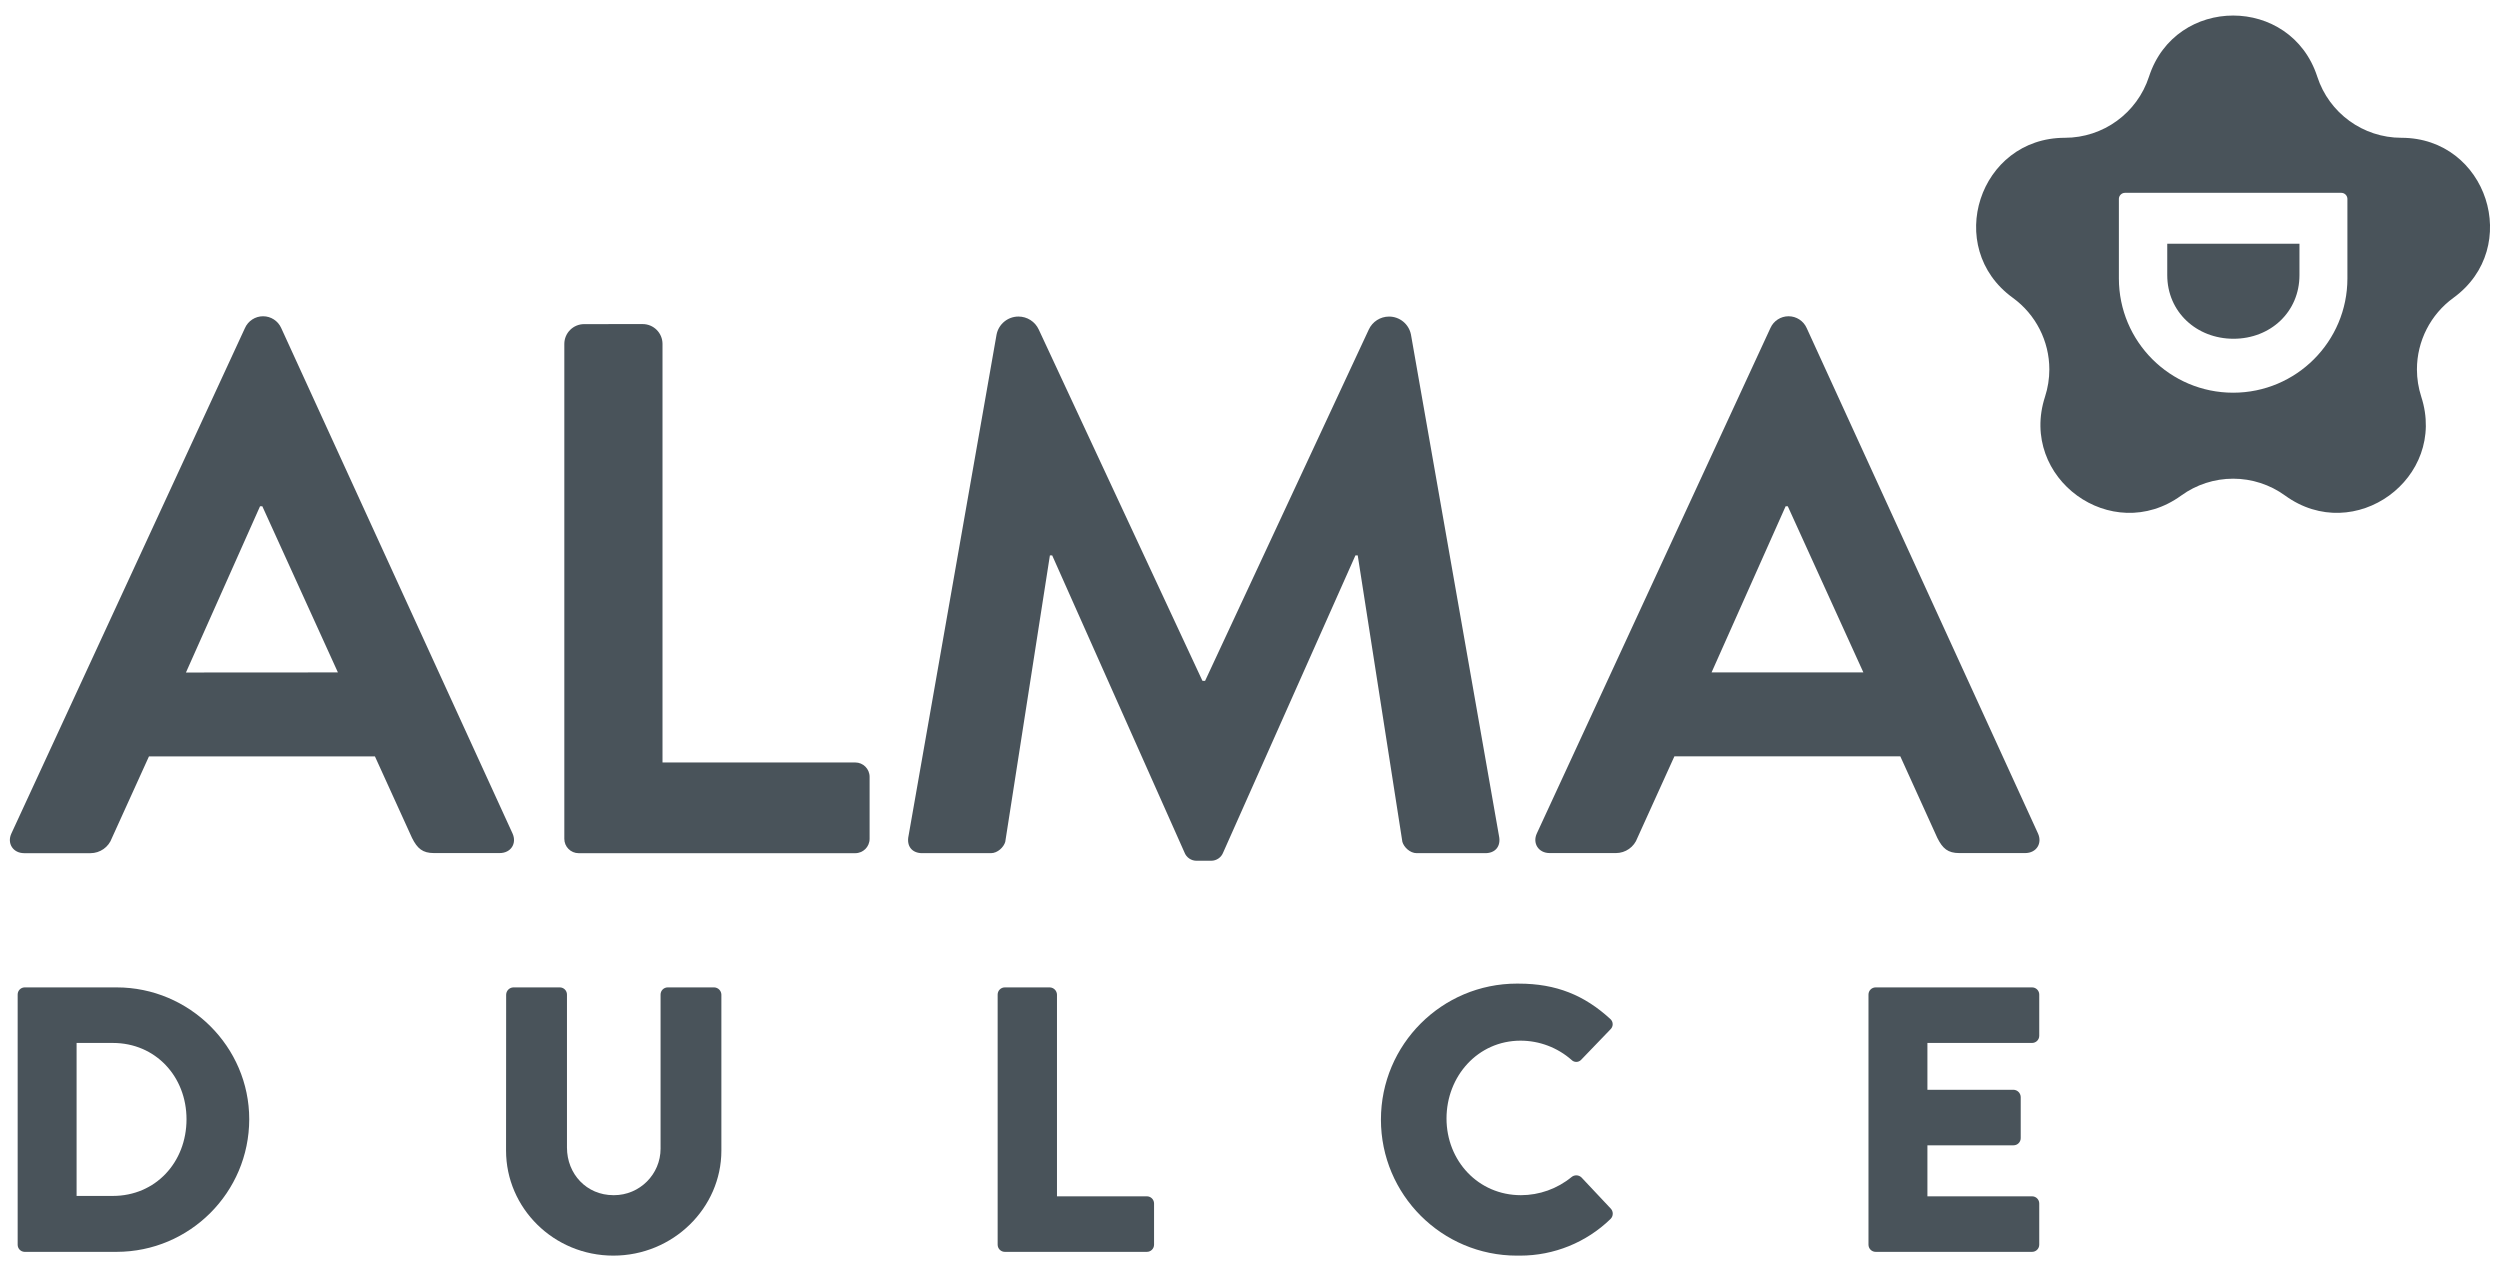
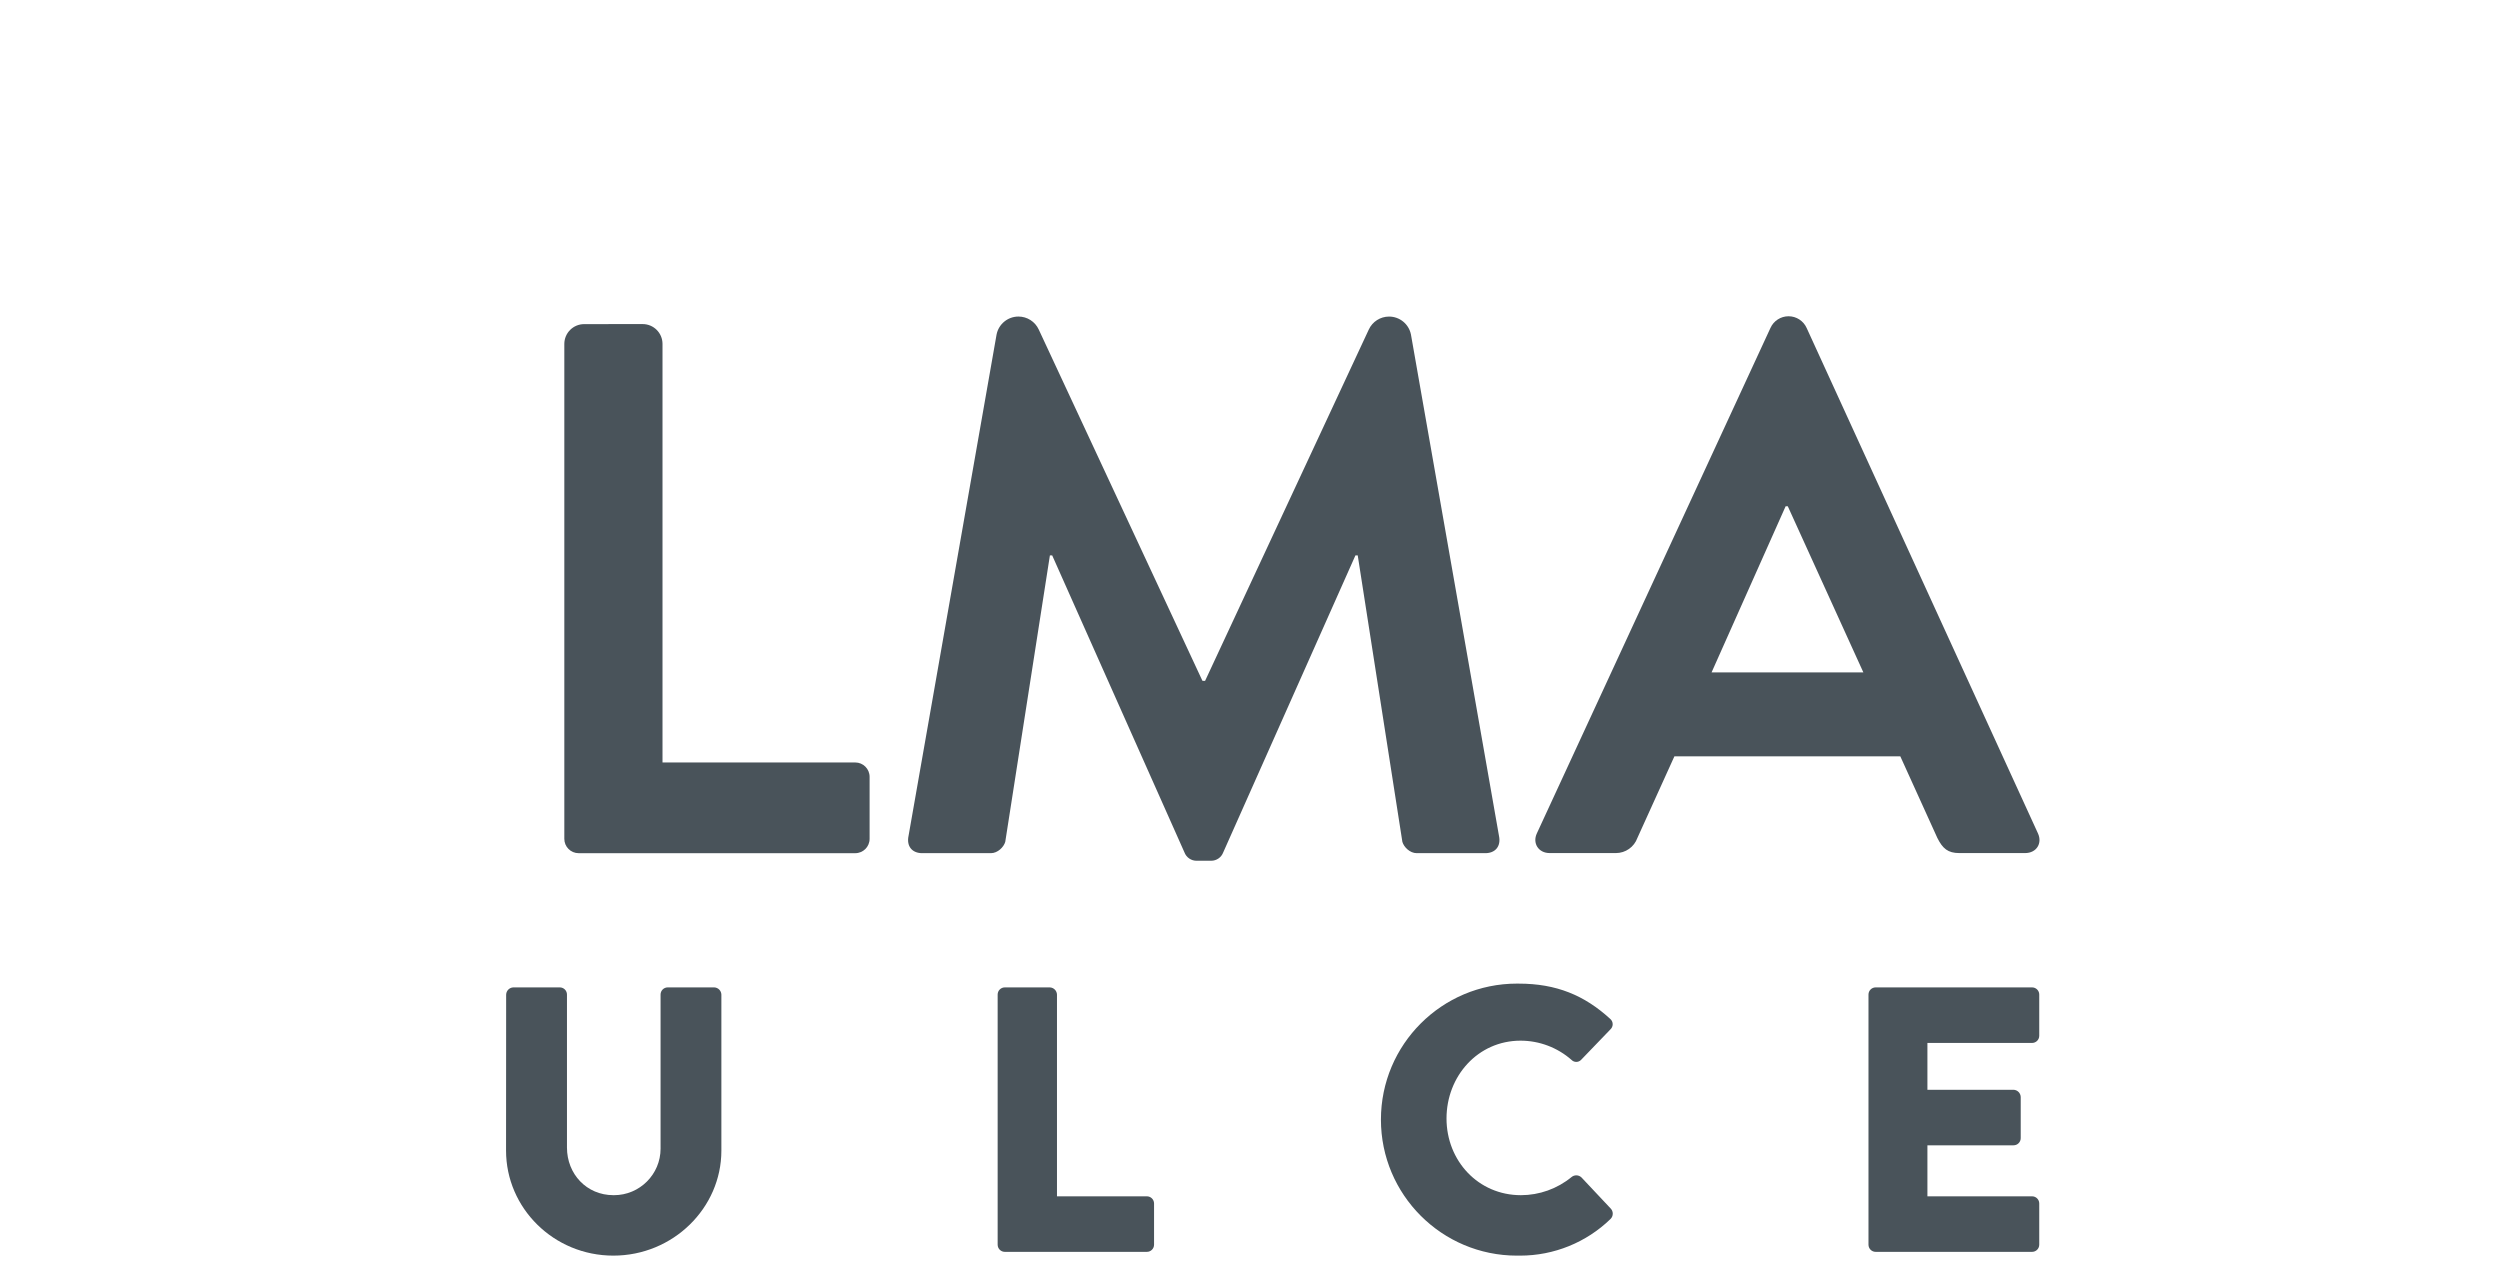
<svg xmlns="http://www.w3.org/2000/svg" xml:space="preserve" width="266.7mm" height="135.467mm" version="1.1" style="shape-rendering:geometricPrecision; text-rendering:geometricPrecision; image-rendering:optimizeQuality; fill-rule:evenodd; clip-rule:evenodd" viewBox="0 0 26669.98 13546.66" data-name="Layer 1">
  <defs>
    <style type="text/css">
   
    .fil0 {fill:#49535A;fill-rule:nonzero}
   
  </style>
  </defs>
  <g id="Layer_x0020_1">
    <g id="_105553144499136">
      <path class="fil0" d="M12842.41 7263.22l13.49 0 1746.25 -3747.55c38.86,-84.38 123.35,-138.51 216.29,-138.51 113.5,0 211.27,80.15 233.51,191.44l939.01 5347.75c24.08,112.98 -40.48,185.21 -145.26,185.21l-732.11 -0.01c-72.5,0 -137.05,-64.56 -153.19,-120.91l-476.25 -3055.93 -24.34 0 -1410.5 3168.64c-20.05,53.61 -71.33,89.15 -128.58,89.15 -2.82,0 -5.65,-0.1 -8.45,-0.27l-139.46 0.02c-2.79,0.15 -5.62,0.25 -8.44,0.25 -57.25,0 -108.53,-35.54 -128.6,-89.15l-1411.03 -3168.64 -24.34 0 -476.25 3055.93c-16.14,56.36 -80.7,120.91 -153.19,120.91l-733.17 0c-105.83,0 -169.33,-72.5 -145.26,-185.21l939.01 -5348.01c22.24,-111.29 120.01,-191.44 233.51,-191.44 92.94,0 177.43,54.13 216.3,138.53l1746.25 3747.55 14.8 0.25z" />
      <path class="fil0" d="M18886.82 3499.54c33.94,-76.43 109.79,-125.68 193.41,-125.68 83.62,0 159.47,49.25 193.43,125.67l2467.49 5391.4c48.42,105.83 -16.14,209.55 -137.05,209.55l-702.76 0.01c-120.91,0 -177.27,-48.42 -233.63,-161.13l-395.29 -871.01 -2409.81 0 -395.02 871.01c-34.68,96.62 -126.39,161.17 -229.1,161.17 -1.57,0 -3.24,-0.03 -4.78,-0.06l-701.69 0.02c-120.91,0 -185.21,-105.83 -137.05,-209.55l2491.85 -5391.4zm991.64 3673.73l-806.44 -1772.7 -22.75 0 -790.31 1772.7 1619.5 0z" />
-       <path class="fil0" d="M2613.1 3499.54c33.95,-76.43 109.8,-125.68 193.42,-125.68 83.62,0 159.47,49.25 193.43,125.67l2467.5 5391.4c48.15,105.83 -16.14,209.55 -137.32,209.55l-700.64 0.01c-120.91,0 -177.54,-48.42 -233.89,-161.13l-395.82 -869.95 -2410.88 0 -395.29 871.01c-34.49,96.62 -126.09,161.18 -228.72,161.18 -1.69,0 -3.5,-0.03 -5.16,-0.06l-701.42 0.01c-120.91,0 -185.21,-105.83 -137.05,-209.55l2491.84 -5392.46zm991.66 3673.73l-806.45 -1772.7 -24.08 0 -790.58 1773.75 1621.11 -1.05z" />
      <path class="fil0" d="M6855.95 3457.2c116.89,0 211.68,94.79 211.68,211.67l-0.02 4465.1 2056.08 0c84.6,-0.01 153.2,68.59 153.2,153.18l0 661.46c0,84.59 -68.6,153.19 -153.19,153.19l-2950.37 0.01c-0.06,0 -0.18,0 -0.25,0 -84.45,0 -152.93,-68.48 -152.93,-152.93 0,-0.07 0,-0.19 0,-0.26l-0.01 -5279.22c0,-116.88 94.79,-211.67 211.67,-211.67l624.14 -0.53z" />
-       <path class="fil0" d="M188.46 10610.2c0.01,-0.36 0,-0.76 0,-1.13 0,-40.56 31.98,-73.91 72.5,-75.61l983.18 0.01c777.88,0 1414.73,632.88 1414.73,1406.53 -1.03,780.88 -633.83,1413.68 -1414.67,1414.72l-983.25 0.01c-40.51,-1.7 -72.49,-35.06 -72.49,-75.62 0,-0.37 0.01,-0.77 0.01,-1.13l-0.01 -2667.78zm1015.47 2147.89c455.35,0 785.81,-358.51 785.81,-818.09 0,-455.35 -330.46,-813.86 -785.81,-813.86l-386.82 0 0 1631.95 386.82 0z" />
      <path class="fil0" d="M5399.69 10610.2c1.36,-41.7 34.78,-75.24 76.47,-76.74l495.82 0.01c0.01,0 0.01,0 0.01,0 42.22,0 76.46,34.24 76.46,76.46 0,0.08 0,0.18 0,0.26l0 1632.21c0,282.05 209.55,507.74 495.83,507.74 1.86,-0.03 3.8,0.03 5.68,0.03 274.51,0 497.14,-222.63 497.14,-497.15 0,-3.52 -0.06,-7.16 -0.12,-10.62l0 -1632.2c0.01,-0.09 0.01,-0.19 0.01,-0.27 0,-42.22 34.24,-76.46 76.46,-76.46 0,0 0,0 0,0l495.82 0c41.7,1.49 75.12,35.03 76.48,76.72l0 1664.49c0,612.51 -515.67,1120.25 -1152.52,1120.25 -636.86,0 -1144.59,-507.74 -1144.59,-1120.25l1.05 -1664.48z" />
      <path class="fil0" d="M10642.93 10610.2c0.01,-0.09 0.01,-0.19 0.01,-0.27 0,-42.22 34.24,-76.46 76.46,-76.46 0,0 0,0 0,0l479.68 0c41.8,1.36 75.38,34.94 76.75,76.72l0 2152.12 959.1 0.01c42.23,0 76.47,34.24 76.47,76.46l0 439.21c0,0.08 0,0.18 0,0.26 0,42.22 -34.24,76.46 -76.46,76.46 0,0 0,0 0,0l-1515.55 0.02c0.01,-0.02 0.01,-0.02 0.01,-0.02 -42.22,0 -76.46,-34.24 -76.46,-76.46 0,-0.08 0,-0.18 0,-0.26l-0.01 -2667.79z" />
      <path class="fil0" d="M16201.03 10493.26c402.96,0 701.41,124.88 975.25,374.91 17.64,14.15 27.91,35.56 27.91,58.18 0,20.67 -8.57,40.42 -23.67,54.53l-314.33 326.5c-13.31,13.45 -31.47,21.03 -50.4,21.03 -18.93,0 -37.09,-7.58 -50.4,-21.04 -150.27,-132.4 -343.88,-205.58 -544.22,-205.58 -455.35,0 -789.78,378.88 -789.78,830.26 0,451.38 338.4,818.09 793.75,818.09 196.79,-0.1 387.83,-68.61 540.03,-193.43 14.18,-11.8 32.14,-18.28 50.65,-18.28 20.56,0 40.34,8 55.13,22.27l314.33 334.43c12.65,14.47 19.64,33.05 19.64,52.27 0,21.22 -8.51,41.58 -23.61,56.48 -258.02,250.66 -603.98,391.14 -963.78,391.14 -4.9,0 -10.3,0 -15.2,0 -6.11,-0.13 -13.19,0.05 -19.57,0.05 -801.22,0 -1450.98,-649.76 -1450.98,-1450.98 0,-801.22 649.76,-1450.98 1450.98,-1450.98 6.38,0 13.46,0.18 19.66,0.18l-1.39 -0.03z" />
      <path class="fil0" d="M19932.97 10610.2c0,-0.09 0,-0.19 0,-0.27 0,-42.22 34.24,-76.46 76.46,-76.46 0,0 0,0 0,0l1668.73 0c0,0 0,0 0,0 42.22,0 76.46,34.24 76.46,76.46 0,0.08 0,0.18 0,0.26l0 439.21c0.01,0 0.01,0 0.01,0 0,42.27 -34.2,76.59 -76.47,76.73l-1116.54 0.01 0 499.53 918.9 0c41.69,1.49 75.11,35.03 76.47,76.72l0 439.21c-0.01,42.22 -34.25,76.46 -76.47,76.46l-918.9 0.02 0 544.25 1116.54 -0.01c42.22,0 76.46,34.24 76.46,76.46l0 439.21c0,0.08 0,0.18 0,0.26 0,42.22 -34.24,76.46 -76.46,76.46 0,0 0,0 0,0l-1668.73 0.02c0,-0.02 0,-0.02 0,-0.02 -42.22,0 -76.46,-34.24 -76.46,-76.46 0,-0.08 0,-0.18 0,-0.26l0 -2667.79z" />
-       <path class="fil0" d="M24720.6 817.72l0 0c126.12,388.76 488.61,652.19 897.41,652.19 0,0 0.12,0 0.12,0l-0.06 0.01c914.14,0 1294.08,1169.72 555.63,1706.83l0 -0.01c-244.79,177.53 -389.89,461.86 -389.89,764.28 0,98.66 15.67,197.08 45.99,290.9l-0.06 -0.02c282.58,869.42 -712.52,1592.26 -1452.03,1054.89l-0.01 0.01c-161.08,-117.06 -355.4,-180.18 -554.56,-180.18 -199.16,0 -393.48,63.12 -554.51,180.15l-0.06 0.03c-740.83,537.37 -1734.61,-185.21 -1452.3,-1054.89l0 -0.01c30.35,-93.99 46.02,-192.25 46.02,-291.08 0,-302.37 -145.25,-586.76 -390.02,-764.04l0.04 -0.04c-740.83,-537.1 -359.57,-1706.83 555.63,-1706.83l0 0.01c-0.05,-0.01 0.06,-0.01 0.06,-0.01 408.8,0 771.3,-263.43 897.43,-652.19l-0.02 0c282.84,-869.16 1512.62,-869.16 1795.19,0zm-2050.25 1239.31c-0.2,-0.01 -0.41,-0.01 -0.6,-0.01 -35.1,0 -64,27.65 -65.56,62.71l0.01 850.64c0,673.09 545.85,1218.94 1218.94,1218.94 673.09,0 1218.94,-545.85 1218.94,-1218.94l-0.01 -850.64c-1.55,-35.06 -30.44,-62.71 -65.55,-62.71 -0.19,0 -0.4,0 -0.59,0l-2305.58 0.01zm449.79 543.45l1410.49 0 0 334.17c0,393.7 -309.83,679.19 -703.53,679.19 -393.7,0 -706.97,-285.49 -706.97,-679.19l0.01 -334.17z" />
    </g>
  </g>
</svg>